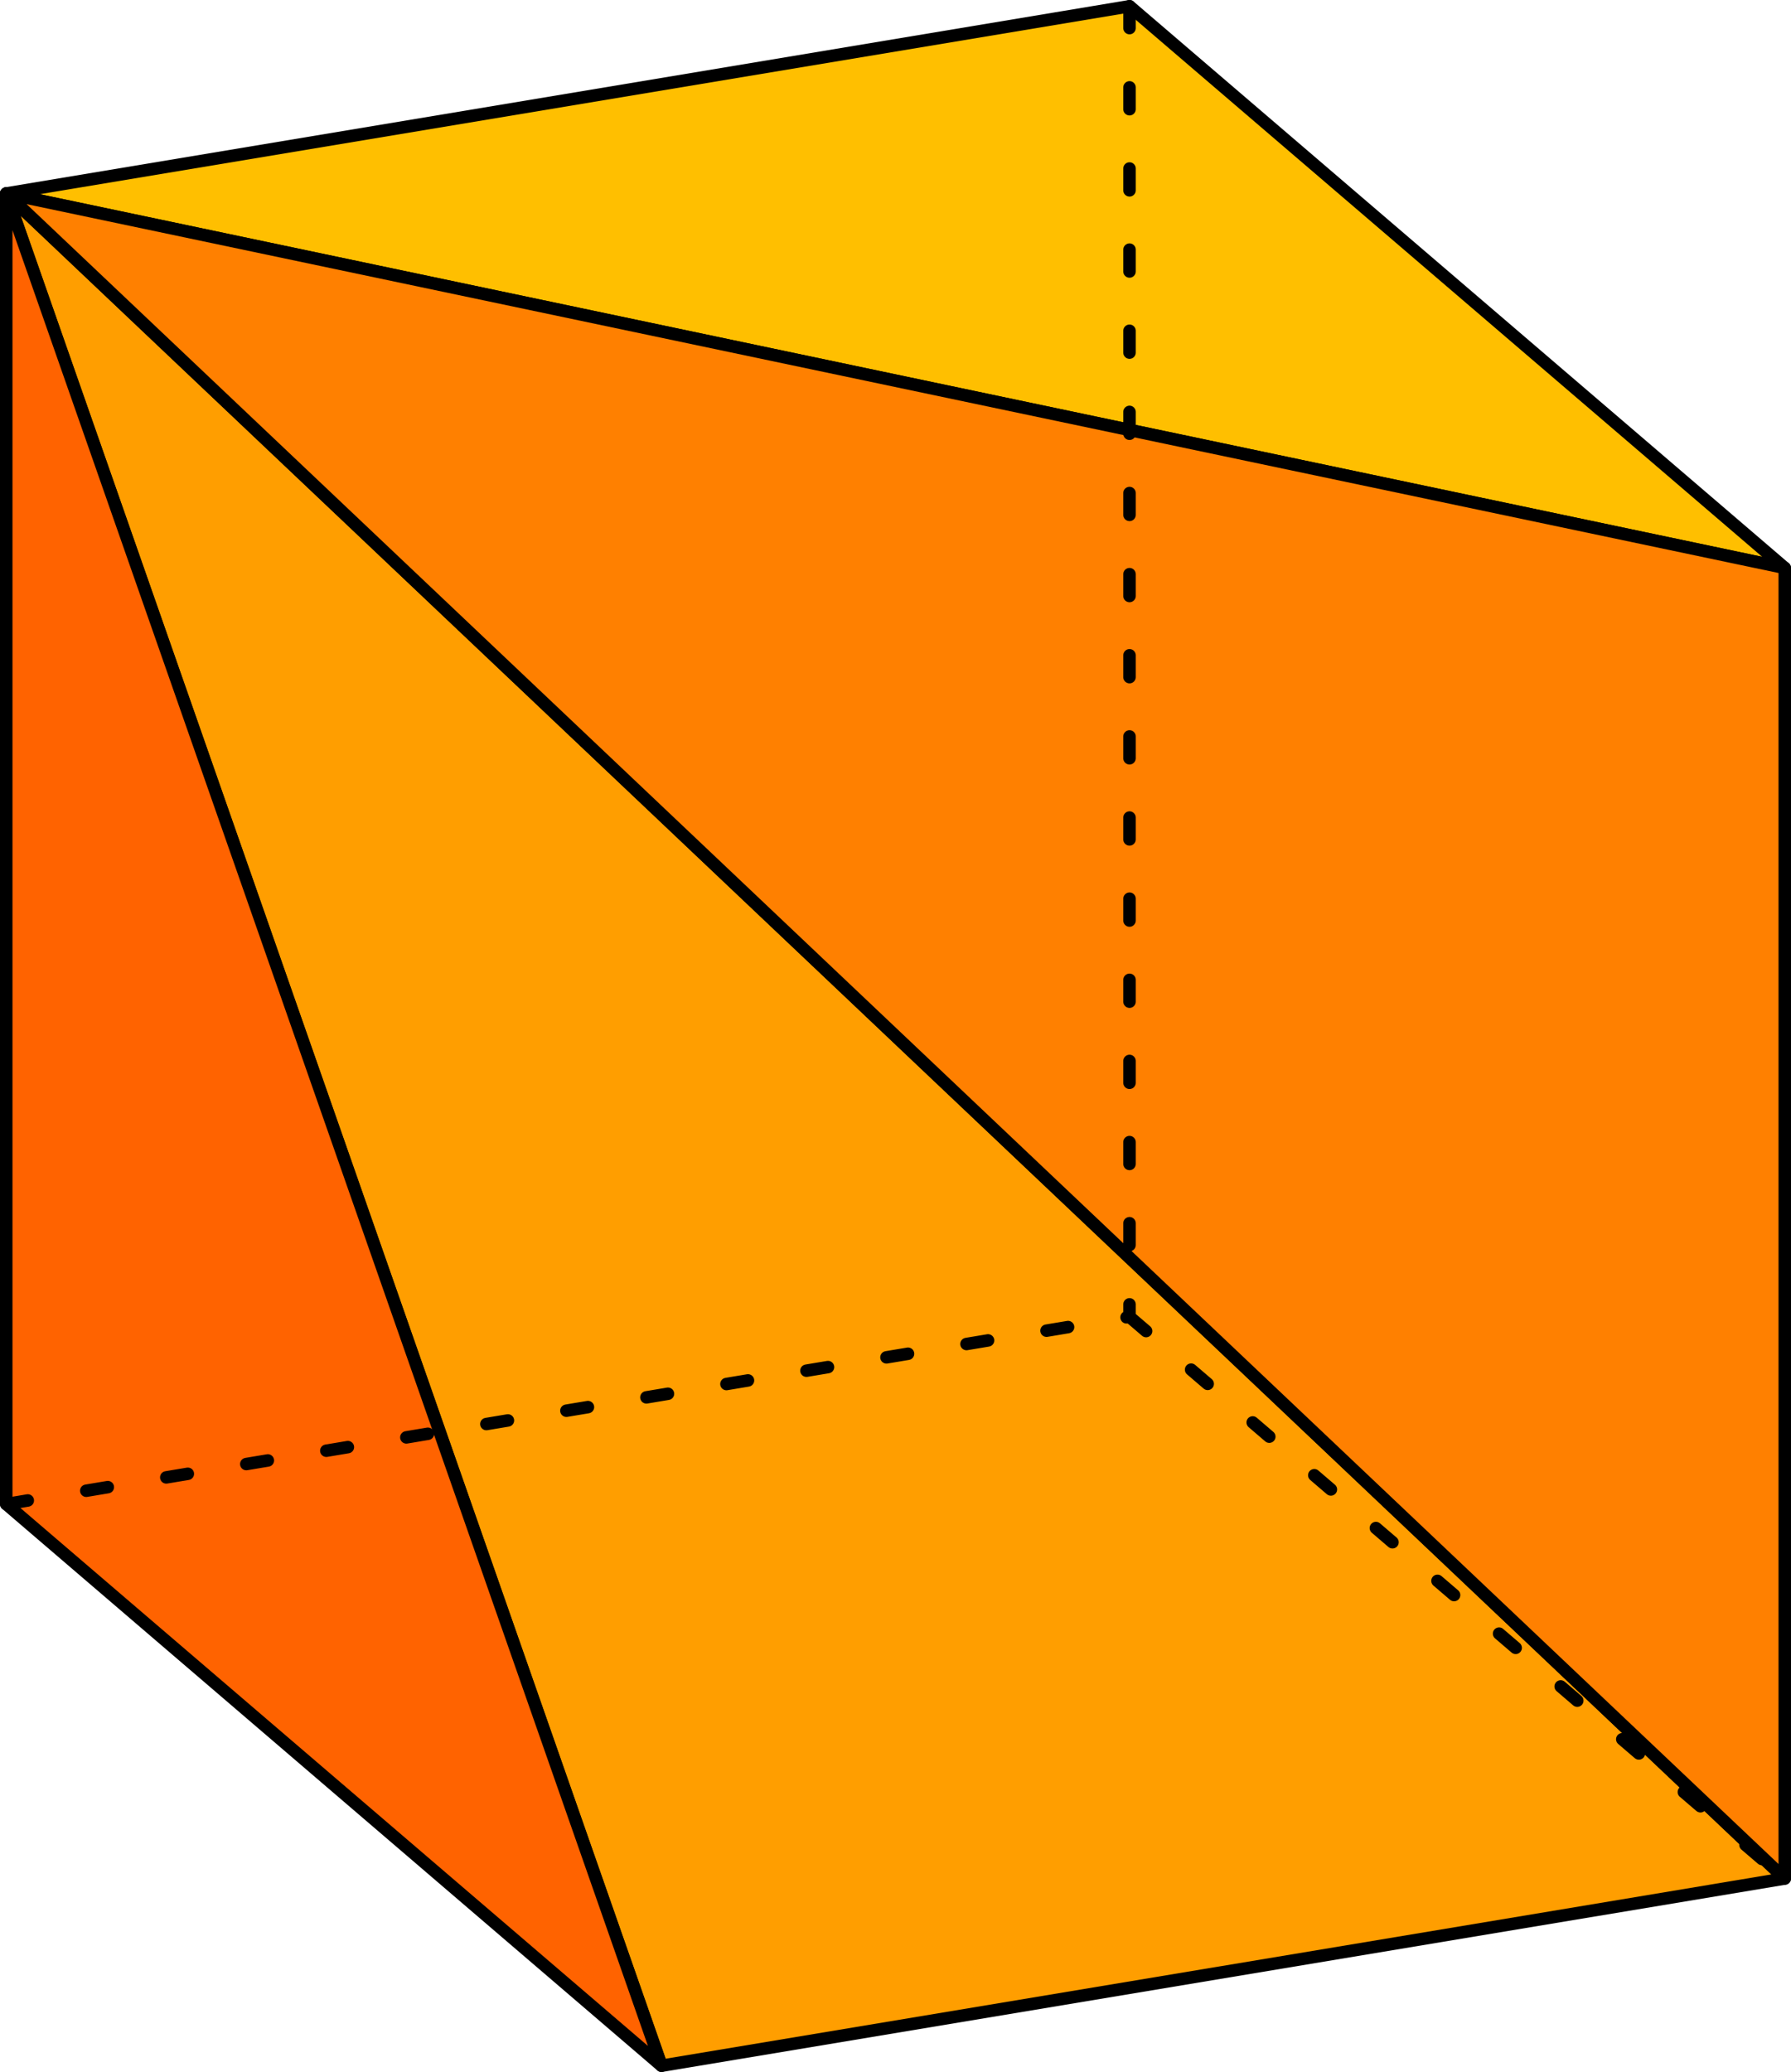
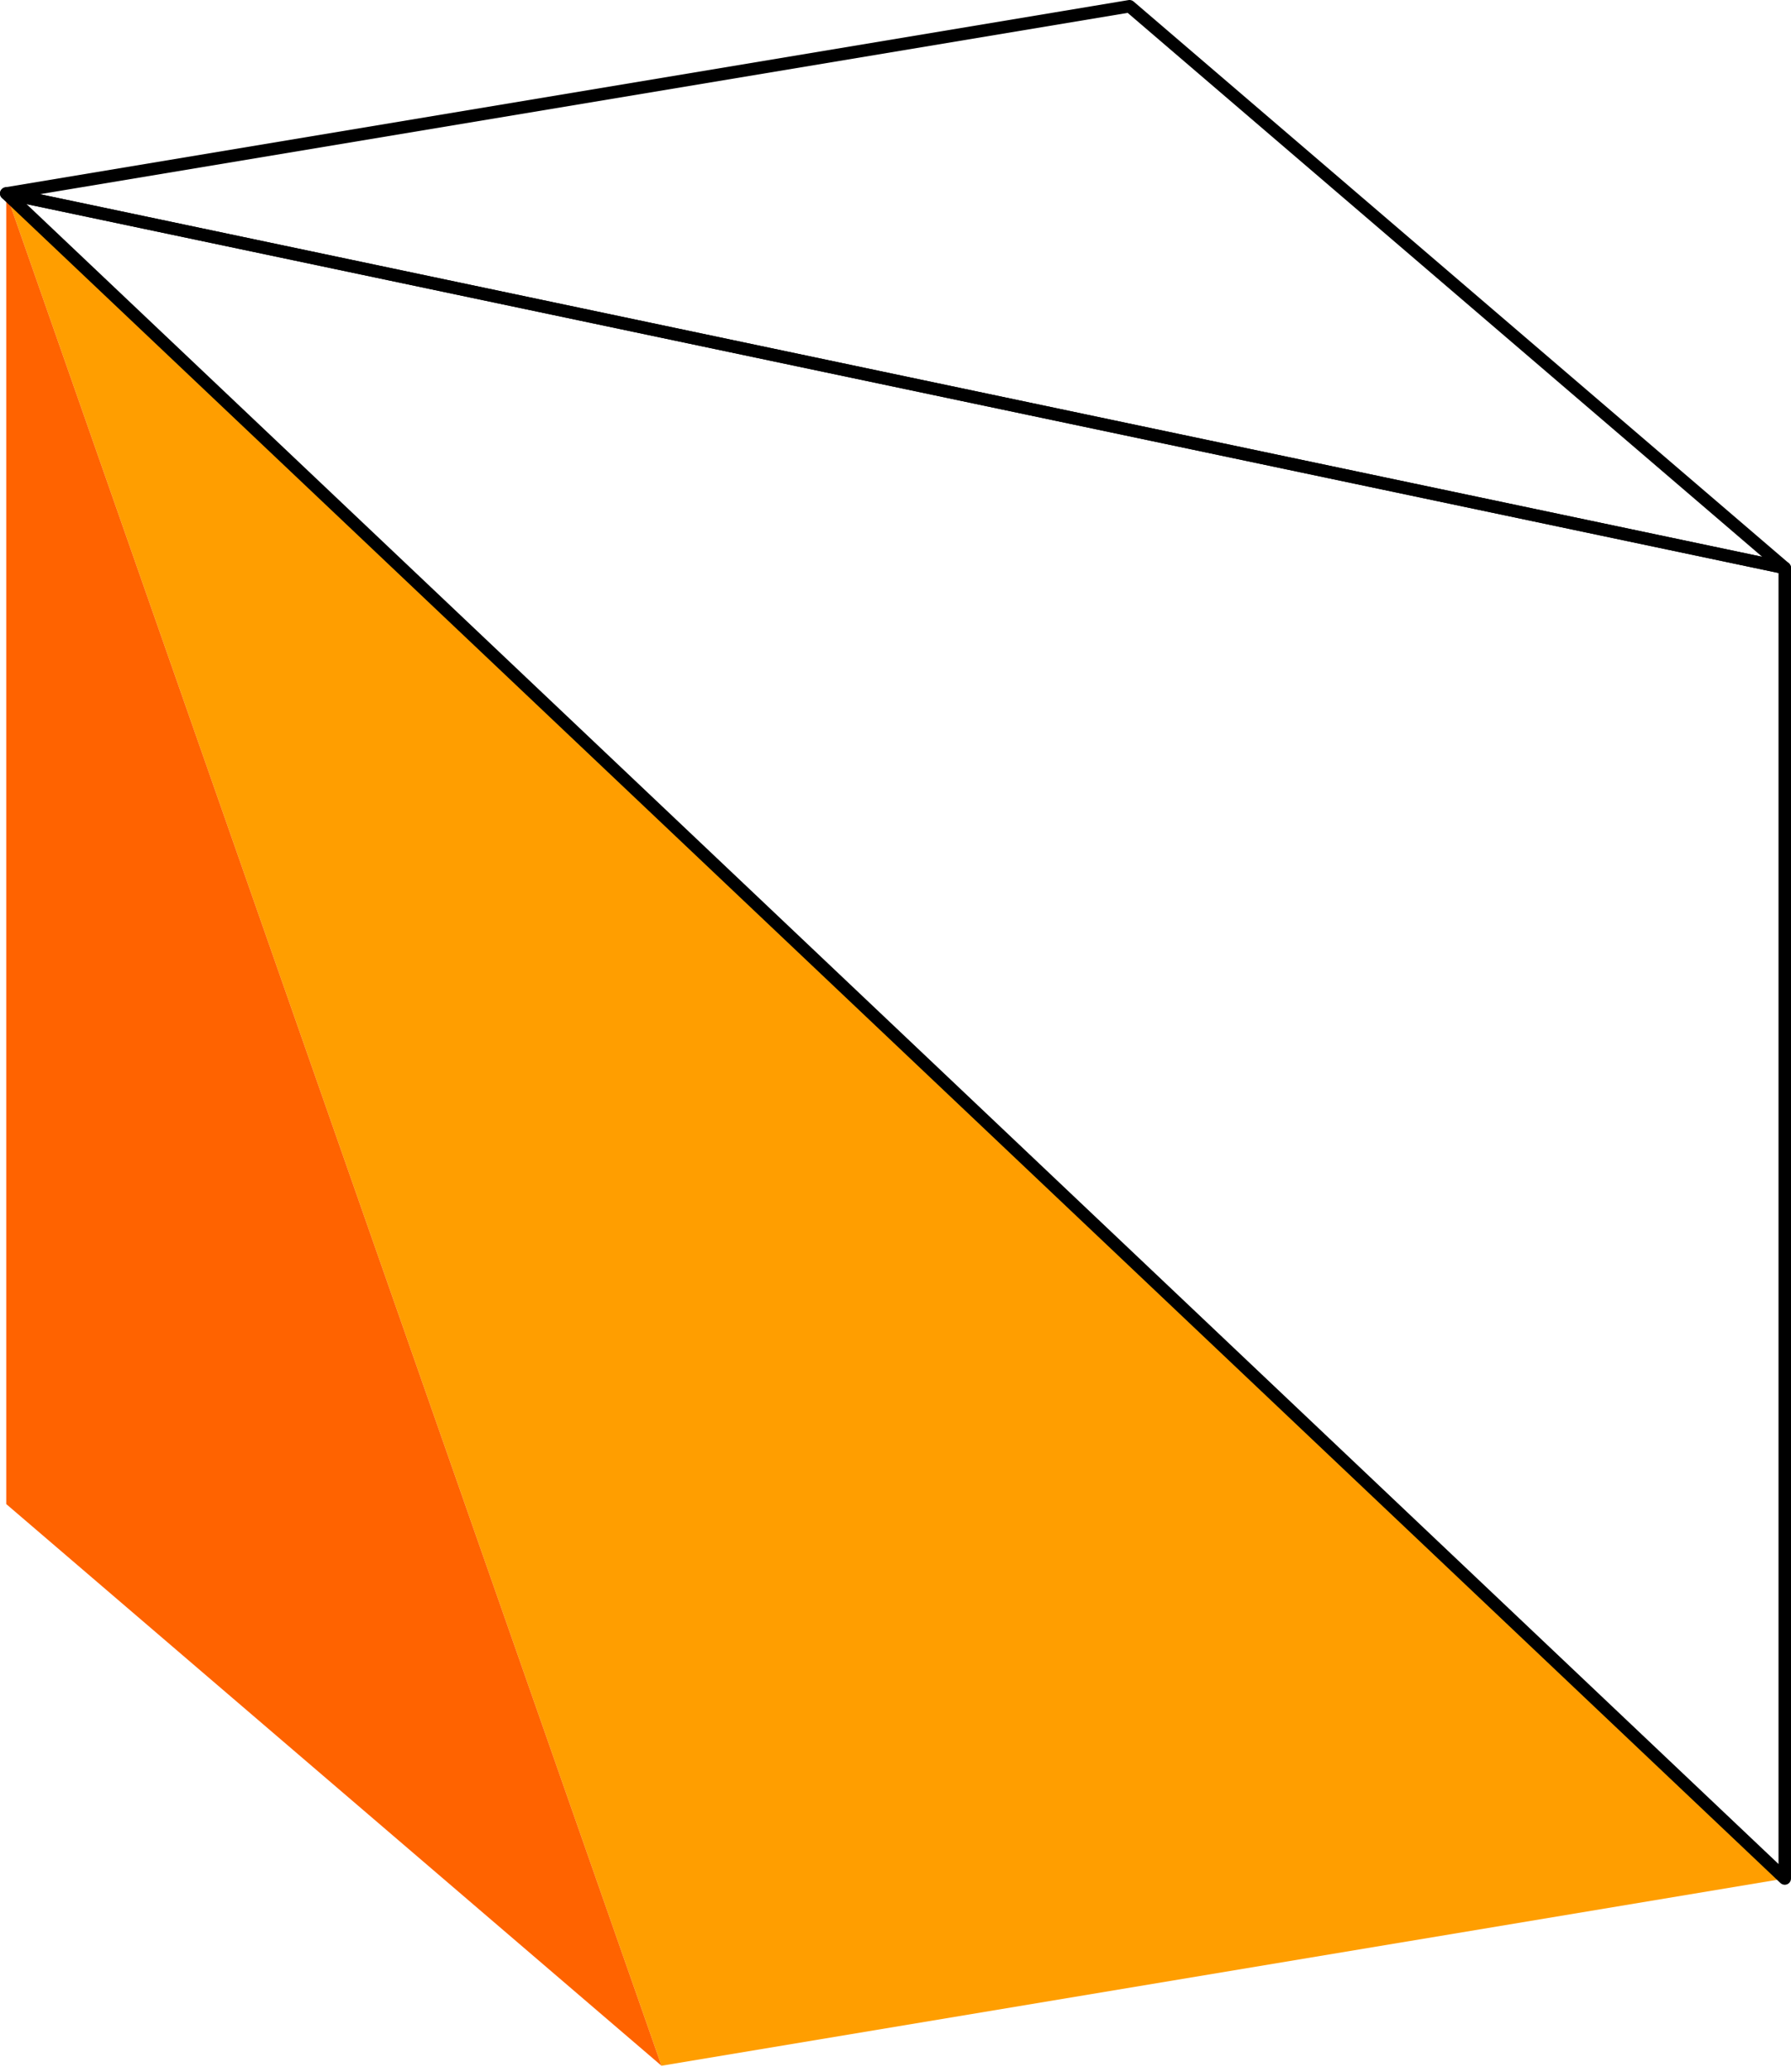
<svg xmlns="http://www.w3.org/2000/svg" viewBox="0 0 137.76 159.36">
  <defs>
    <style>.cls-1{fill:#ff9e00;}.cls-1,.cls-3,.cls-4,.cls-5{fill-rule:evenodd;}.cls-2,.cls-6{fill:none;stroke:#000;stroke-linecap:round;stroke-linejoin:round;stroke-width:0.96px;}.cls-3{fill:#ff6300;}.cls-4{fill:#ffbf00;}.cls-5{fill:#ff8000;}.cls-6{stroke-dasharray:1.68 4.56;}</style>
  </defs>
  <title>Element 61</title>
  <g id="Ebene_2" data-name="Ebene 2">
    <g id="Ebene_1-2" data-name="Ebene 1">
      <polyline class="cls-1" points="50.88 158.88 137.28 144.48 0.48 14.88" />
-       <polygon class="cls-2" points="50.88 158.88 137.28 144.48 0.48 14.88 50.88 158.88" />
      <polyline class="cls-3" points="50.88 158.88 0.48 14.88 0.48 115.68" />
-       <polygon class="cls-2" points="50.88 158.88 0.48 14.88 0.48 115.68 50.88 158.88" />
-       <polyline class="cls-4" points="137.28 43.68 0.48 14.88 86.88 0.48" />
      <polygon class="cls-2" points="137.28 43.68 0.48 14.88 86.88 0.48 137.28 43.68" />
-       <polyline class="cls-5" points="137.28 144.48 0.48 14.88 137.28 43.68" />
      <polygon class="cls-2" points="137.28 144.48 0.48 14.88 137.28 43.68 137.28 144.48" />
-       <path class="cls-6" d="M86.88,101.28l50.4,43.2M.48,115.68l86.4-14.4m0-100.8v100.8" />
    </g>
  </g>
</svg>